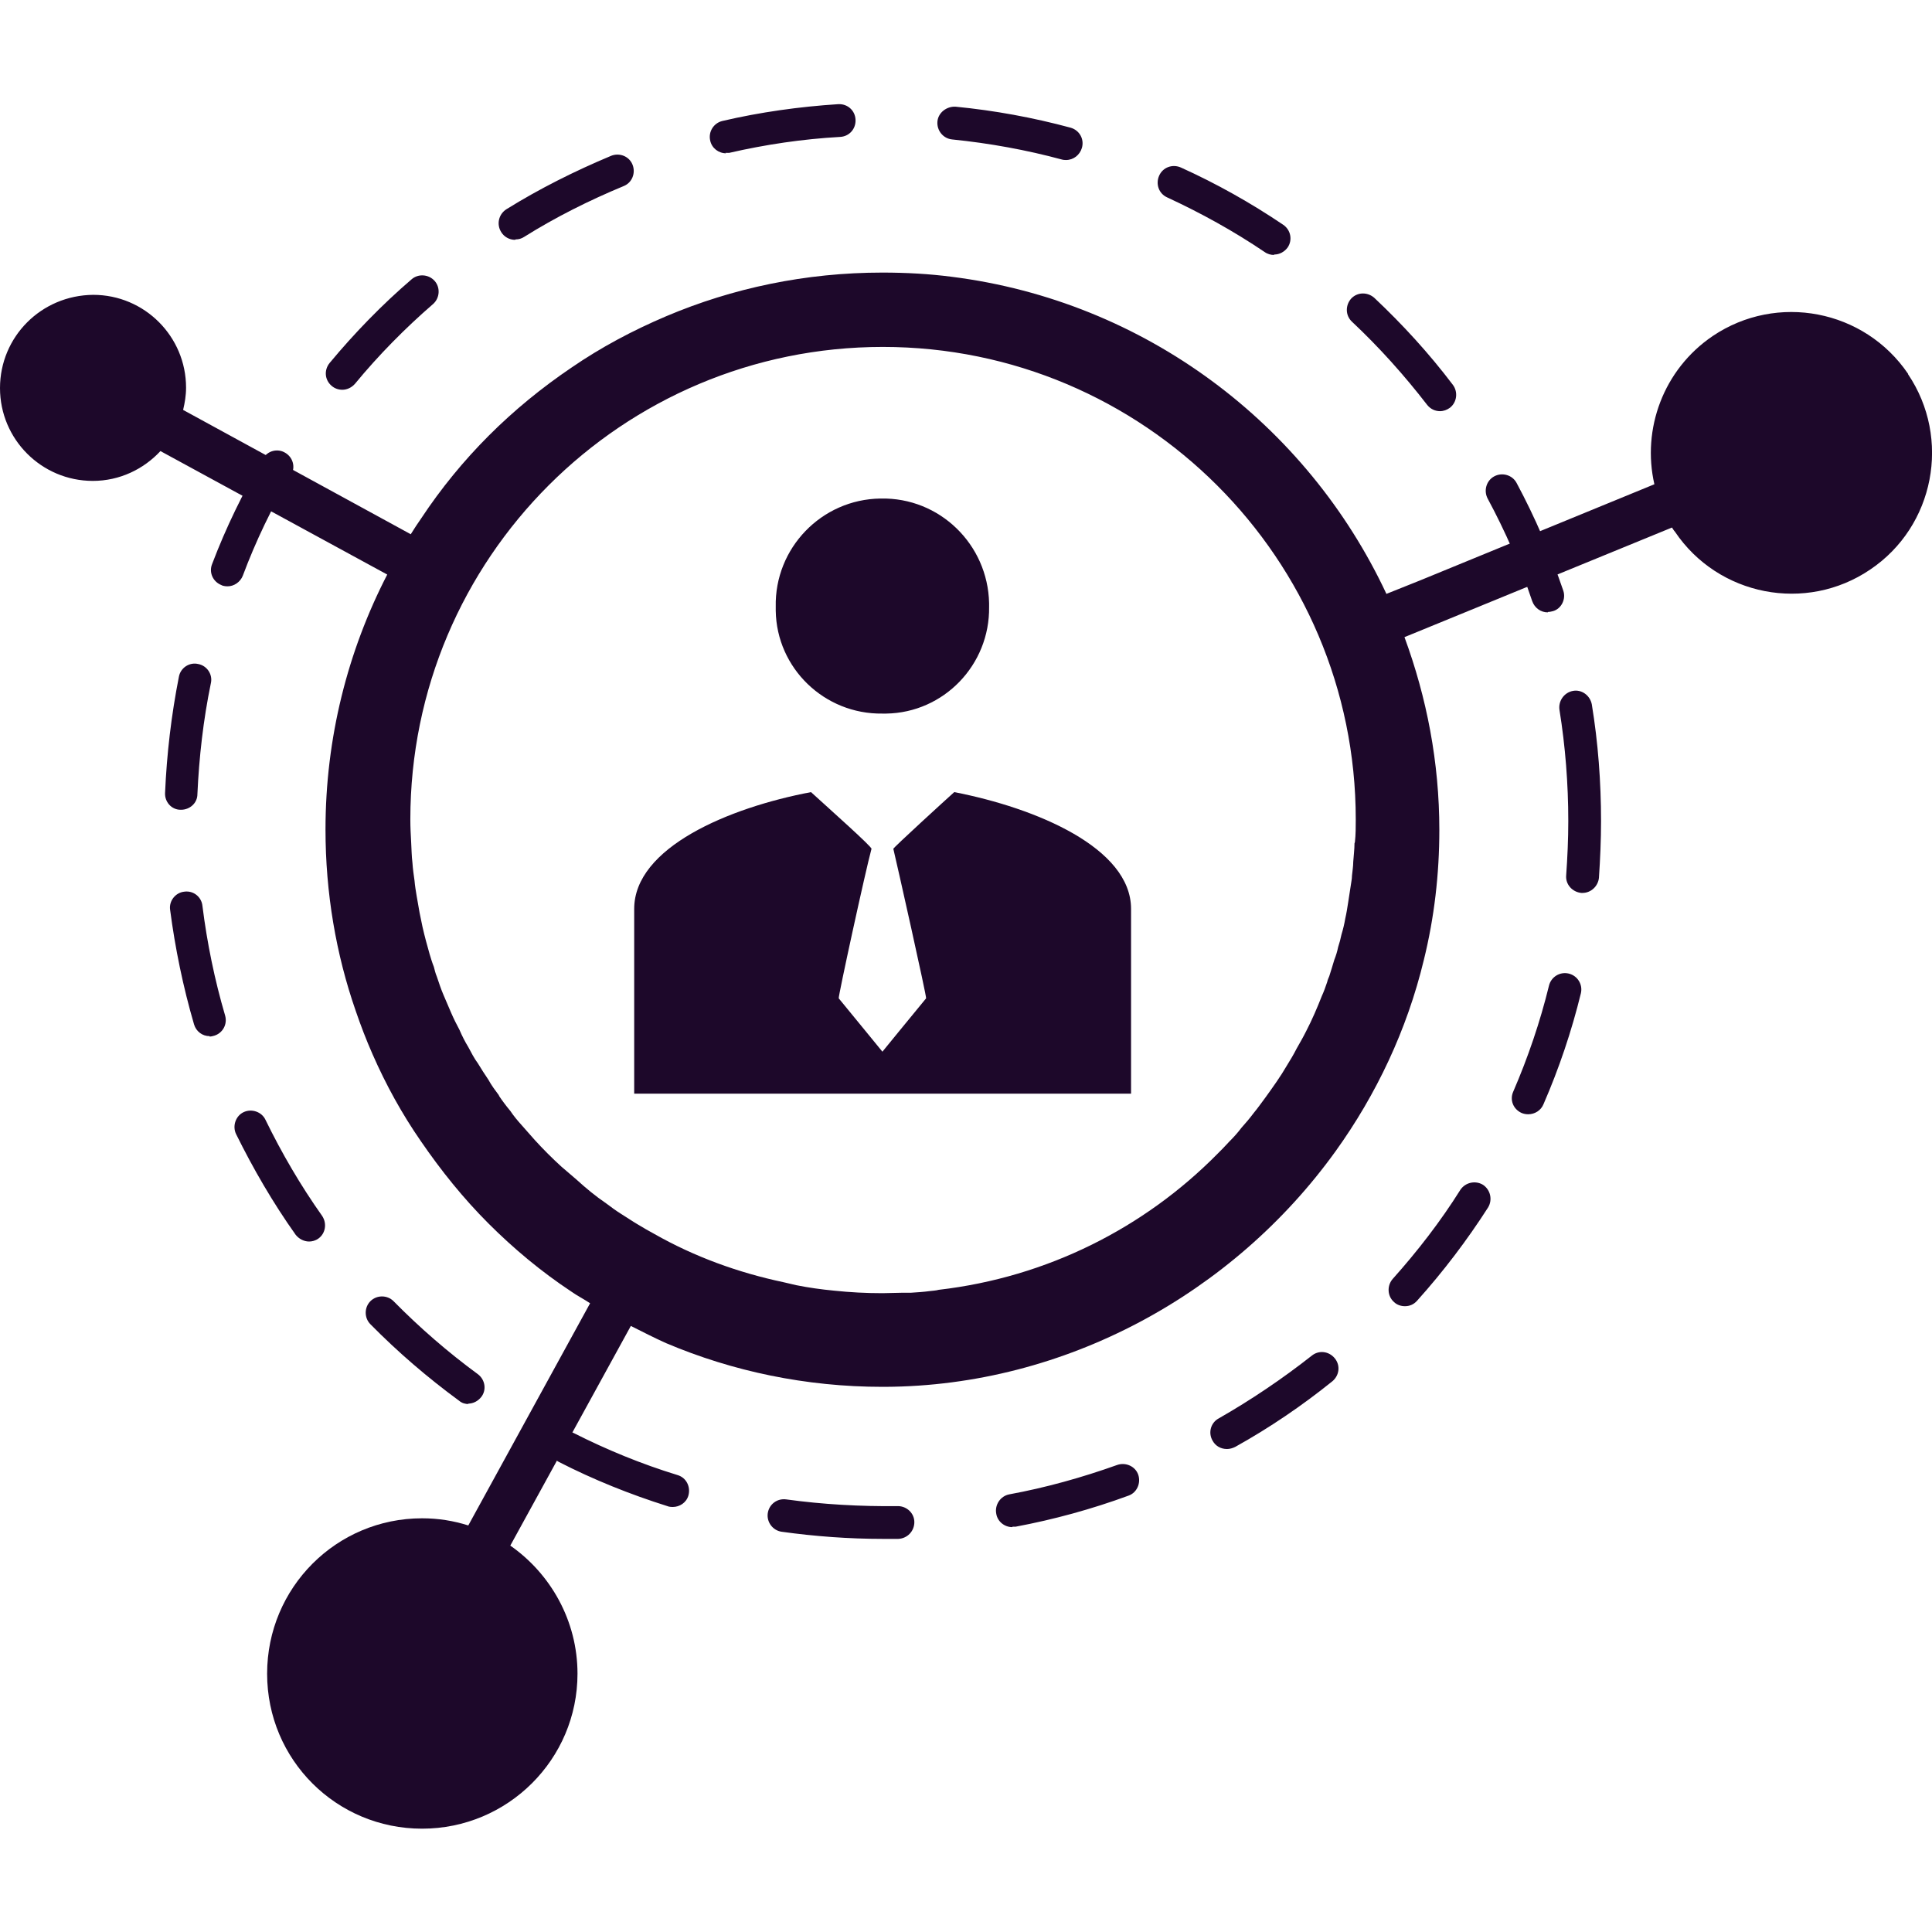
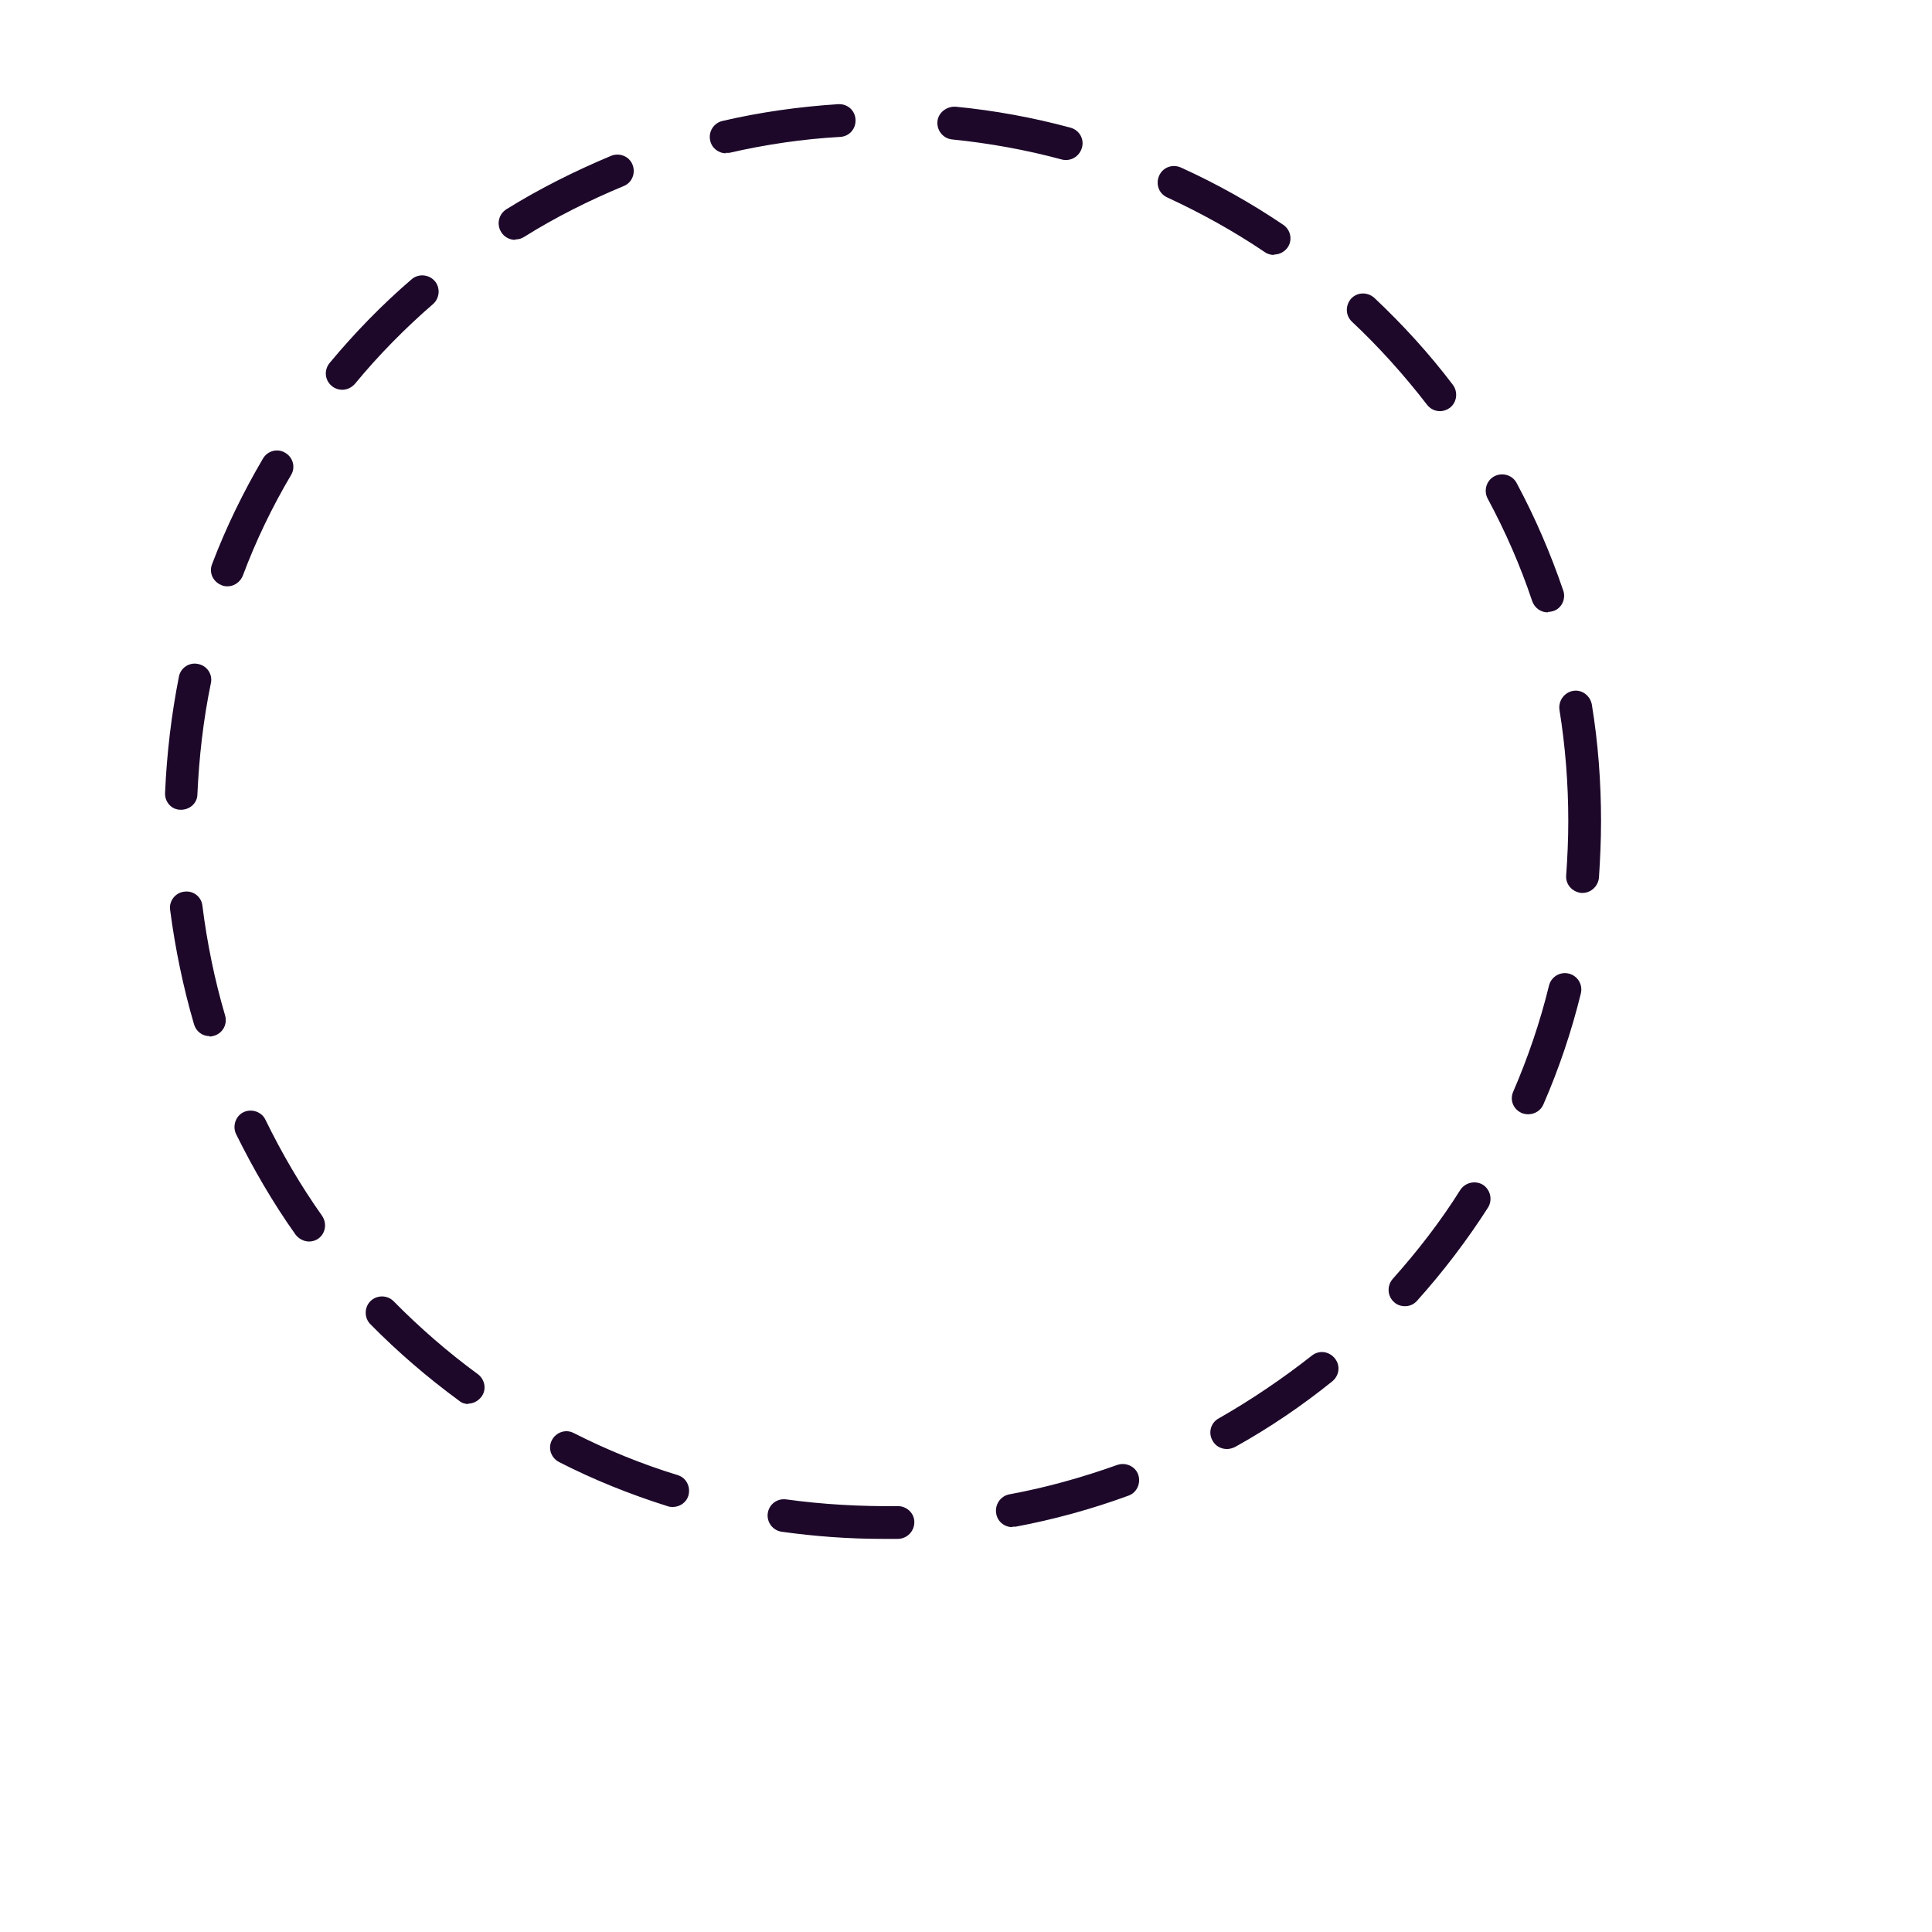
<svg xmlns="http://www.w3.org/2000/svg" id="Layer_1" viewBox="0 0 46 46">
  <defs>
    <style>.cls-1{fill:#1d082a;}</style>
  </defs>
  <path class="cls-1" d="m21.01,36.64c-.8,0-1.61-.06-2.4-.17-.21-.03-.36-.23-.33-.44.03-.21.22-.36.44-.33.87.12,1.77.17,2.66.16h0c.21,0,.39.17.39.38,0,.22-.17.39-.38.4-.13,0-.26,0-.38,0Zm3.09-.28c-.18,0-.35-.13-.38-.32-.04-.21.1-.42.31-.46.87-.16,1.73-.4,2.57-.7.2-.07.43.03.5.23.07.2-.03.43-.23.5-.87.32-1.78.57-2.69.74-.02,0-.05,0-.07,0Zm-8.09-.48s-.08,0-.12-.02c-.89-.28-1.76-.63-2.58-1.05-.19-.1-.27-.33-.17-.52.1-.19.33-.27.52-.17.79.4,1.62.74,2.47,1,.21.06.32.28.26.49-.05.17-.21.27-.37.27Zm13.2-1.38c-.14,0-.27-.07-.34-.2-.11-.19-.04-.43.15-.53.77-.44,1.51-.94,2.21-1.49.17-.14.41-.11.55.06.14.17.11.41-.06.55-.72.58-1.5,1.11-2.31,1.56-.06.03-.13.05-.19.05Zm-18.05-1.07c-.08,0-.16-.02-.23-.08-.75-.55-1.46-1.16-2.11-1.82-.15-.15-.15-.4,0-.55.15-.15.4-.15.55,0,.62.63,1.3,1.22,2.01,1.74.17.13.21.37.08.54-.08.1-.19.16-.32.16Zm22.29-2.33c-.09,0-.19-.03-.26-.1-.16-.14-.17-.39-.03-.55.59-.66,1.14-1.37,1.61-2.12.12-.18.36-.23.54-.12.18.12.23.36.12.54-.5.78-1.07,1.53-1.69,2.22-.08.09-.18.13-.29.13Zm-26.09-1.54c-.12,0-.24-.06-.32-.16-.54-.76-1.01-1.57-1.42-2.4-.09-.19-.01-.43.18-.52.19-.09.43-.01.52.18.39.8.84,1.57,1.35,2.29.12.18.08.42-.09.54-.07.05-.15.07-.22.07Zm29.02-3.03c-.05,0-.1-.01-.15-.03-.2-.09-.29-.31-.2-.51.35-.81.64-1.66.85-2.52.05-.21.26-.34.47-.29.21.05.34.26.29.47-.22.9-.52,1.79-.89,2.64-.06.15-.21.24-.36.24Zm-31.39-1.86c-.17,0-.32-.11-.37-.28-.26-.89-.45-1.81-.57-2.73-.03-.21.13-.41.34-.43.22-.03.41.13.43.34.11.88.29,1.76.54,2.61.06.21-.06.42-.26.48-.04.01-.07.02-.11.02Zm32.69-3.41s-.02,0-.03,0c-.21-.02-.38-.2-.36-.42.03-.42.05-.86.05-1.29,0-.89-.07-1.78-.21-2.65-.03-.21.11-.41.32-.45.21-.04.41.11.45.32.15.91.22,1.85.22,2.78,0,.45-.02.9-.05,1.35-.02.2-.19.36-.39.36Zm-33.36-1.98s-.01,0-.02,0c-.22,0-.38-.19-.37-.4.04-.93.15-1.86.33-2.77.04-.21.25-.35.46-.3.21.04.35.25.3.46-.18.87-.28,1.76-.32,2.64,0,.21-.18.37-.39.37Zm32.53-4.7c-.16,0-.31-.1-.37-.27-.28-.84-.64-1.66-1.06-2.44-.1-.19-.03-.43.16-.53.19-.1.43-.03.53.16.44.82.81,1.68,1.11,2.56.07.2-.04.43-.24.49-.04.01-.08.02-.12.02Zm-31.44-.62s-.09,0-.14-.03c-.2-.08-.3-.3-.22-.5.33-.87.74-1.71,1.21-2.51.11-.19.35-.25.53-.14.19.11.25.35.14.53-.45.76-.84,1.57-1.15,2.4-.06.15-.21.25-.36.25Zm28.88-4.17c-.12,0-.23-.05-.31-.15-.54-.7-1.14-1.37-1.79-1.98-.16-.15-.16-.39-.02-.55.15-.16.39-.16.55-.02.68.64,1.31,1.33,1.87,2.07.13.17.1.42-.07.55-.07.05-.15.08-.24.08Zm-26.14-.51c-.09,0-.18-.03-.25-.09-.17-.14-.19-.38-.05-.55.59-.71,1.25-1.39,1.95-1.99.16-.14.41-.12.55.04.14.16.12.41-.04.55-.67.58-1.3,1.22-1.86,1.9-.08.09-.19.14-.3.14Zm22.18-3.21c-.07,0-.15-.02-.22-.07-.74-.5-1.52-.93-2.32-1.3-.2-.09-.28-.32-.19-.52.09-.2.32-.28.52-.19.84.38,1.66.84,2.43,1.36.18.12.23.36.11.54-.08.11-.2.17-.32.17Zm-18.07-.36c-.13,0-.26-.07-.33-.19-.11-.18-.06-.42.13-.54.79-.49,1.63-.91,2.49-1.27.2-.08.43.01.51.21.08.2-.01.43-.21.51-.82.34-1.62.74-2.37,1.21-.06.04-.13.06-.2.06Zm13.13-1.9s-.07,0-.1-.01c-.85-.23-1.73-.39-2.62-.48-.21-.02-.37-.21-.35-.43.02-.21.22-.36.43-.35.93.09,1.85.26,2.74.5.21.06.33.27.27.48-.05.17-.2.29-.38.29Zm-8.1-.16c-.18,0-.34-.12-.38-.3-.05-.21.08-.42.29-.47.9-.21,1.83-.34,2.76-.4.22-.01.4.15.41.37.01.22-.15.4-.37.41-.89.05-1.77.18-2.64.38-.03,0-.06,0-.09,0Z" />
  <g>
-     <path class="cls-1" d="m45.43,8.9c-1.04-1.53-3.12-1.93-4.65-.9-1.18.8-1.69,2.22-1.39,3.53l-5.58,2.29-.8.32c-1.89-4.04-5.75-6.97-10.35-7.55-.54-.07-1.09-.1-1.65-.1-1.83,0-3.57.37-5.15,1.04-.8.34-1.55.74-2.25,1.22-.71.48-1.37,1.02-1.97,1.62-.6.6-1.14,1.26-1.61,1.97-.09.13-.17.25-.25.38l-5.42-2.96c.04-.17.07-.34.07-.53,0-1.22-.99-2.21-2.21-2.21C.98,7.03,0,8.02,0,9.24,0,10.46.99,11.45,2.21,11.45c.64,0,1.21-.28,1.61-.71l5.4,2.94h0c-.94,1.82-1.47,3.89-1.47,6.07,0,1.51.25,2.97.72,4.32.12.35.25.69.4,1.03.32.73.7,1.42,1.15,2.07.48.7,1.01,1.36,1.61,1.96.6.6,1.26,1.15,1.97,1.62.14.1.3.18.45.28l-2.9,5.29c-.35-.11-.71-.17-1.1-.17-2.04,0-3.69,1.65-3.69,3.7s1.65,3.69,3.69,3.69,3.7-1.65,3.7-3.69c0-1.26-.64-2.38-1.6-3.05l2.87-5.23c.28.14.55.28.84.41,1.58.67,3.33,1.04,5.15,1.04h.06c4.3-.02,8.29-2.22,10.73-5.61.97-1.35,1.7-2.89,2.1-4.55.25-1.01.37-2.05.37-3.1,0-1.61-.3-3.15-.83-4.59l.83-.34,5.54-2.27s.04.07.07.1c1.03,1.53,3.12,1.94,4.65.9,1.53-1.03,1.93-3.12.9-4.65Zm-13.18,11.18c0,.14-.02.29-.03.44,0,.11-.02.22-.03.33,0,.08-.02.16-.03.24-.02.13-.04.26-.06.39-.02.13-.04.26-.07.39-.02.12-.05.25-.09.38-.02.1-.05.21-.08.3-.02.1-.05.2-.09.3-.04.13-.08.27-.12.39-.02.05-.04.09-.05.14-.04.12-.08.23-.13.34-.11.28-.23.56-.37.83-.07.14-.15.28-.23.42-.07.14-.15.27-.23.4-.15.26-.33.51-.51.76-.09.12-.18.25-.28.37-.09.12-.19.24-.29.35-.09.12-.19.23-.3.34-.09.1-.18.19-.28.29-1.73,1.75-4.04,2.93-6.63,3.23-.07.02-.14.02-.21.03-.15.02-.3.03-.46.04-.07,0-.14,0-.22,0-.15,0-.3.01-.45.01-.39,0-.77-.02-1.15-.06-.31-.03-.6-.07-.9-.13-.1-.02-.2-.05-.3-.07-1.09-.23-2.13-.61-3.08-1.15-.13-.07-.27-.15-.4-.23-.12-.07-.25-.16-.38-.24-.13-.08-.25-.17-.37-.26-.25-.17-.48-.36-.71-.57-.12-.1-.23-.2-.35-.3-.22-.2-.44-.42-.64-.64-.1-.11-.2-.23-.3-.34-.1-.11-.2-.23-.28-.35-.1-.12-.19-.24-.27-.36,0,0,0,0,0-.01-.09-.12-.18-.24-.25-.37-.09-.13-.17-.26-.25-.39-.09-.12-.16-.26-.23-.39-.08-.13-.15-.27-.21-.41-.07-.13-.14-.27-.2-.41-.06-.14-.12-.28-.18-.42-.06-.14-.11-.29-.16-.44-.03-.07-.05-.15-.07-.23-.04-.1-.07-.2-.1-.3-.06-.21-.12-.43-.17-.65-.02-.11-.05-.23-.07-.34-.02-.13-.05-.27-.07-.4-.02-.12-.04-.24-.05-.36-.02-.14-.04-.28-.05-.43-.02-.16-.02-.31-.03-.48-.01-.18-.02-.36-.02-.55,0-6.22,5.04-11.25,11.25-11.25s11.26,5.04,11.26,11.25c0,.18,0,.36-.02.54Z" />
-     <path class="cls-1" d="m20.96,11.87c-1.4.02-2.52,1.18-2.49,2.58v.09c.02,1.37,1.16,2.47,2.54,2.45h.09c1.37-.02,2.47-1.16,2.45-2.54v-.09c-.03-1.4-1.18-2.52-2.58-2.49Z" />
-     <path class="cls-1" d="m22.72,18.86c-.19.17-1.46,1.33-1.45,1.35.08.33.8,3.54.78,3.56-.32.39-1.01,1.23-1.04,1.27-.11-.13-.79-.97-1.04-1.27-.02-.02.64-3.05.78-3.56.01-.05-.98-.93-1.44-1.35-1.96.37-4.21,1.32-4.21,2.78v4.4h11.83v-4.4c0-1.45-2.25-2.4-4.21-2.78Z" />
-   </g>
+     </g>
</svg>